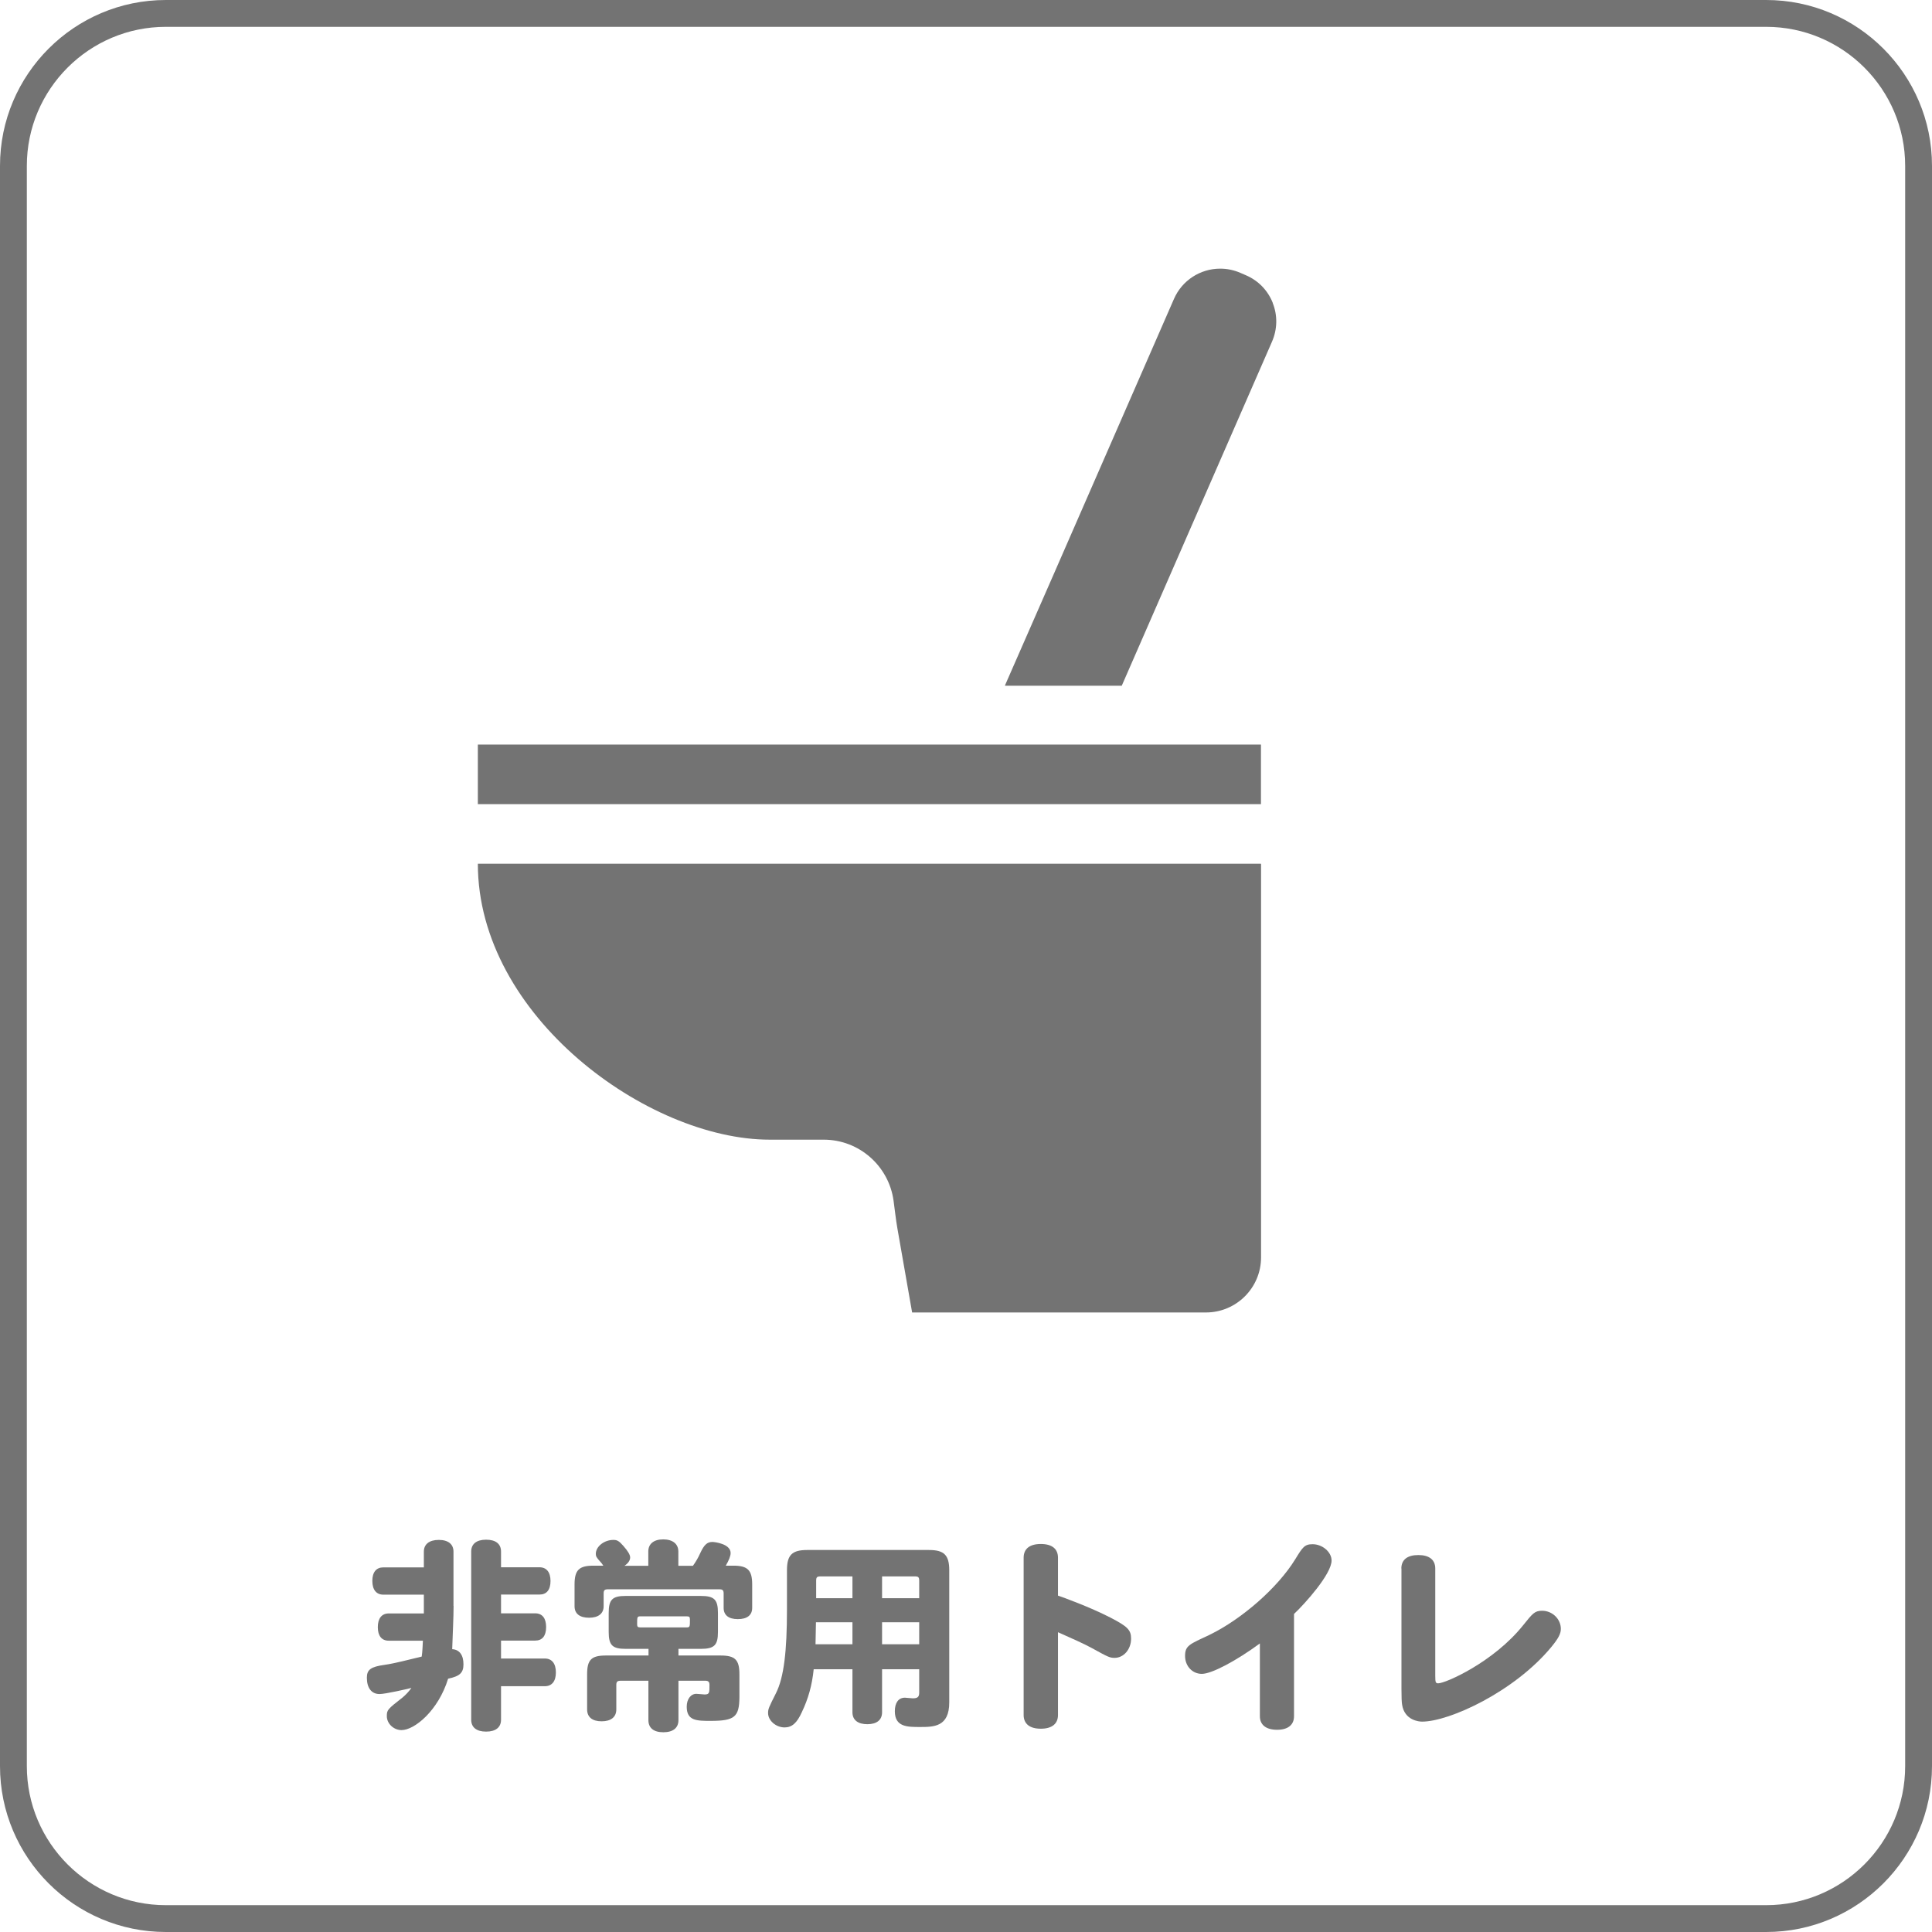
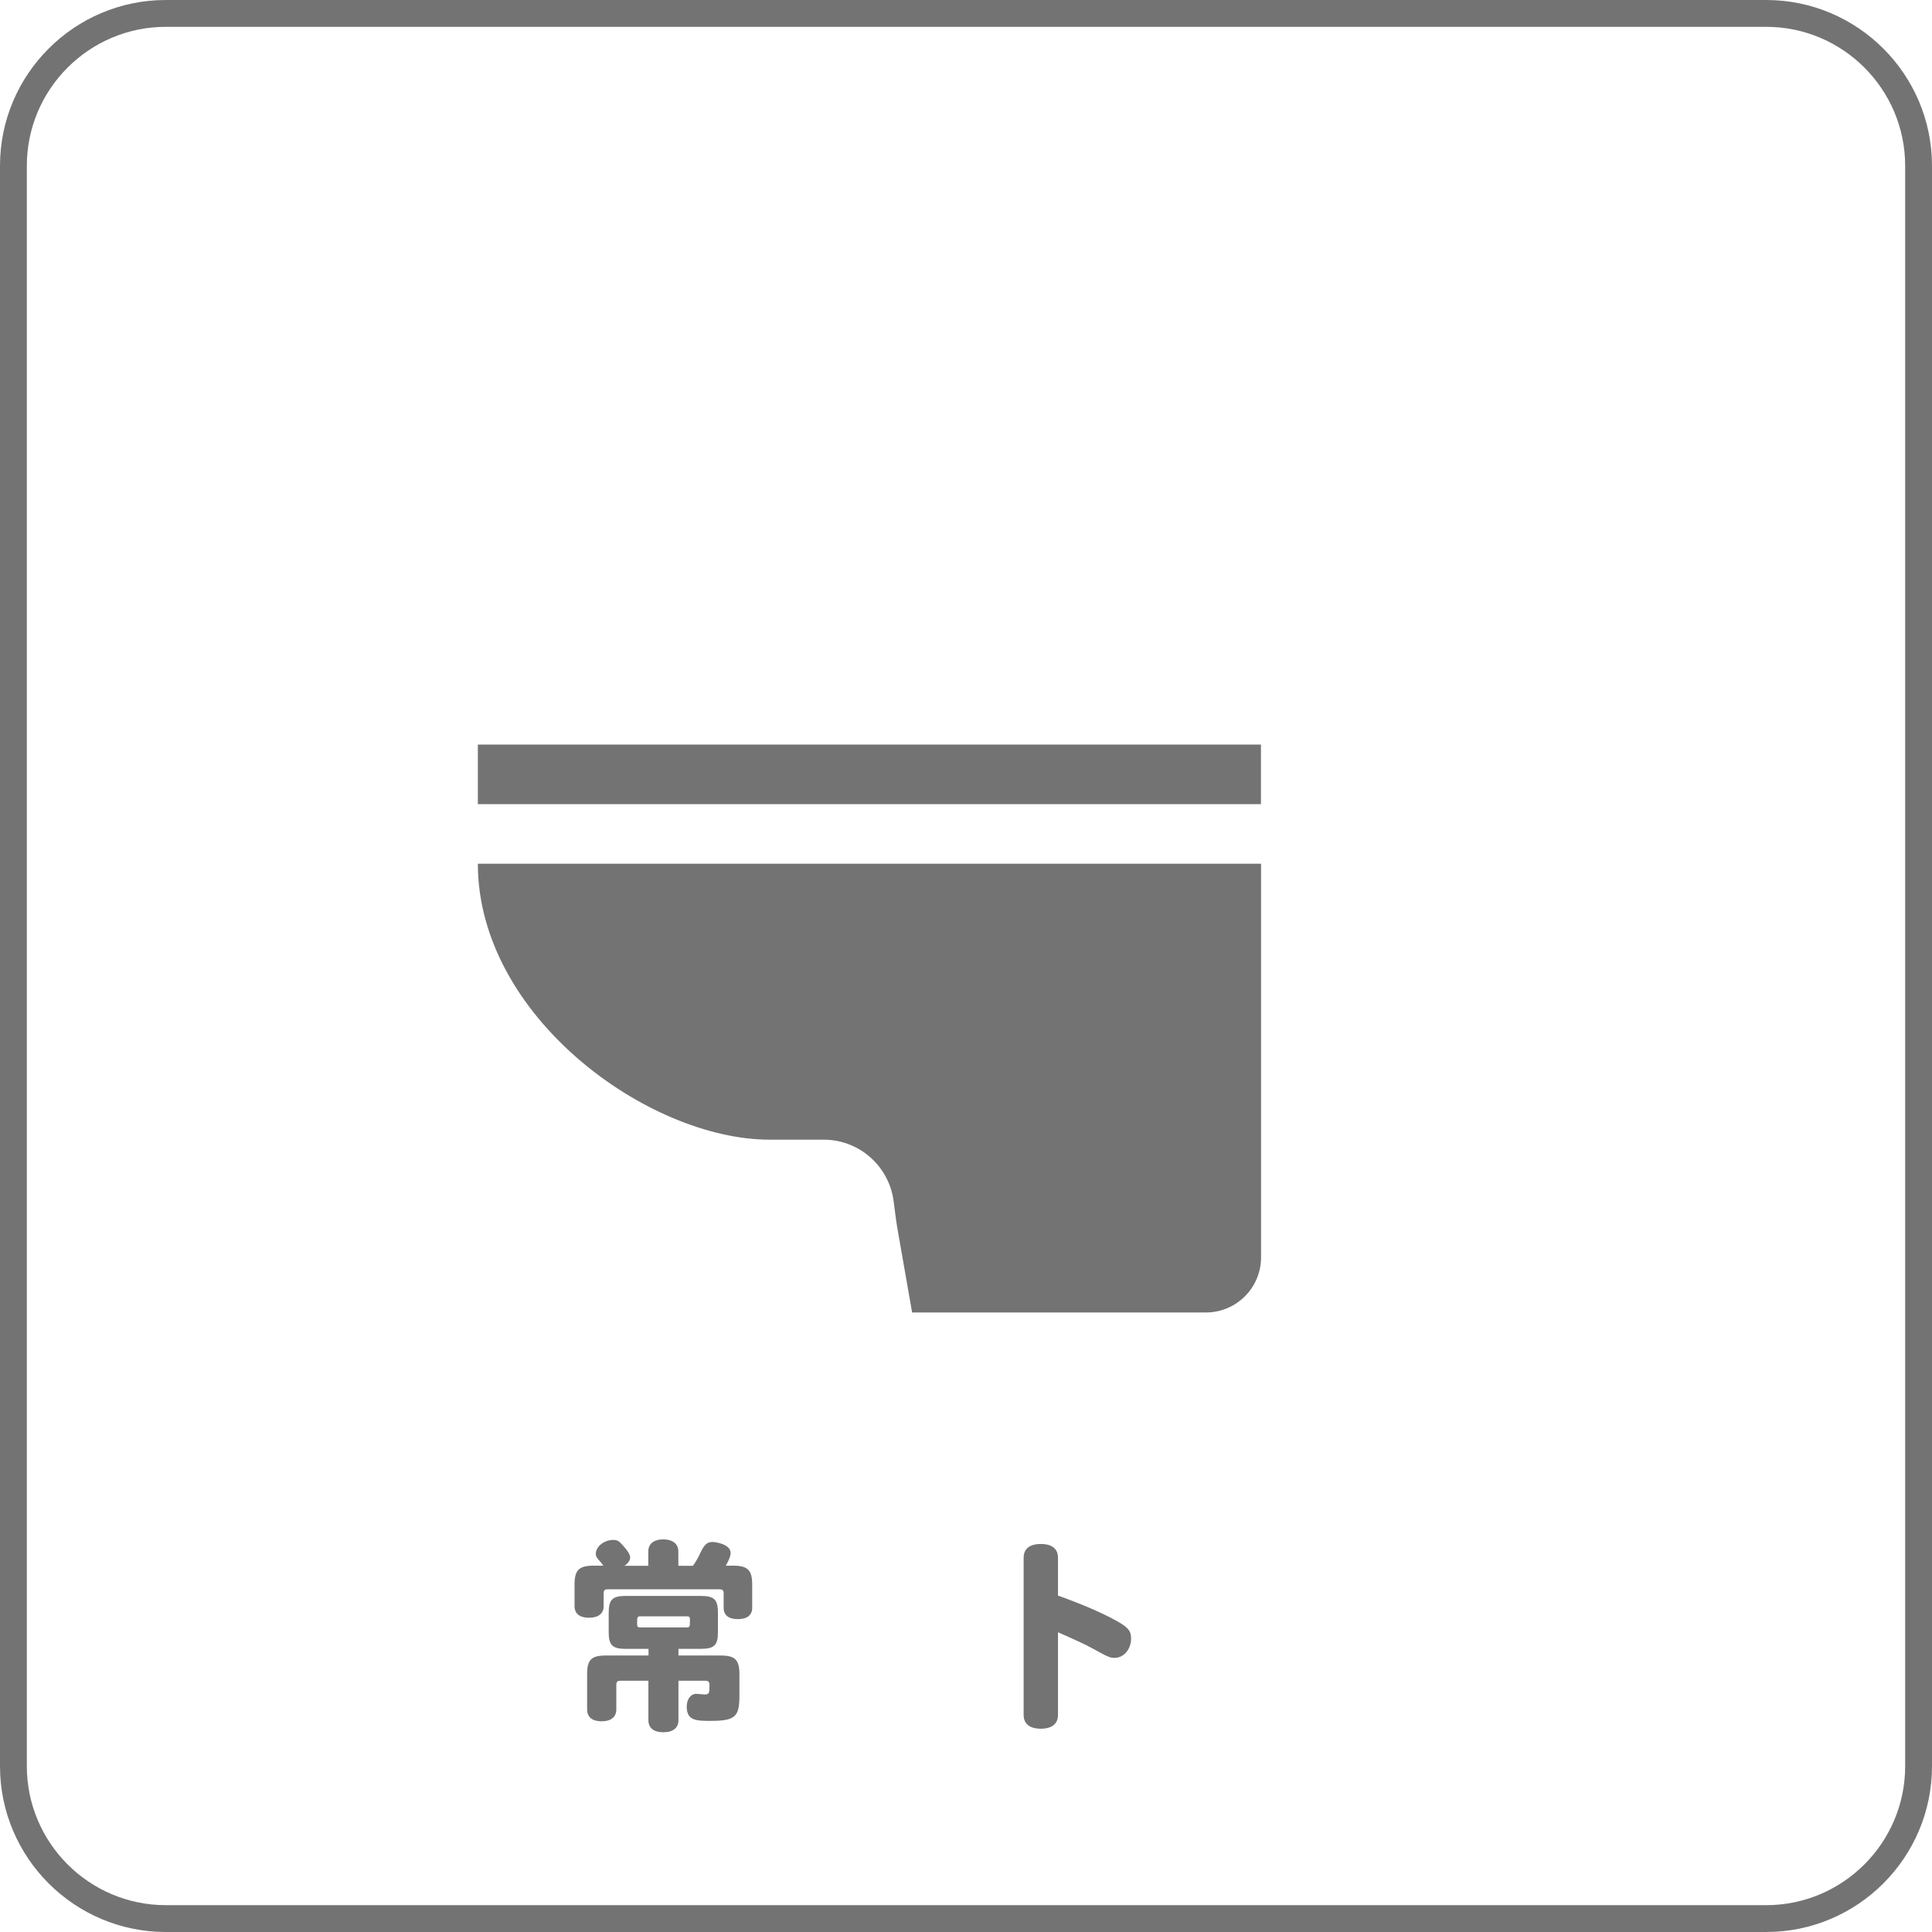
<svg xmlns="http://www.w3.org/2000/svg" id="top" viewBox="0 0 180 180">
  <defs>
    <style>.cls-1{fill:#737373;}</style>
  </defs>
  <path class="cls-1" d="M164.55,180H15.45c-8.52,0-15.45-6.93-15.45-15.45V15.45C0,6.93,6.93,0,15.45,0H164.55c8.52,0,15.45,6.93,15.45,15.45V164.55c0,8.52-6.93,15.45-15.45,15.45ZM15.45,2.5C8.31,2.5,2.5,8.31,2.5,15.45V164.55c0,7.14,5.81,12.95,12.95,12.95H164.55c7.14,0,12.95-5.81,12.95-12.95V15.45c0-7.14-5.81-12.95-12.95-12.95H15.45Z" />
  <g>
-     <path class="cls-1" d="M118.59,28.24c-.46-1.17-1.34-2.09-2.5-2.59l-.53-.23c-.6-.26-1.23-.39-1.88-.39-1.86,0-3.55,1.1-4.3,2.81l-11.21,25.66-4.54,10.36h.01v.03s10.87,0,10.87,0l14-32.06c.5-1.15,.53-2.43,.07-3.59Z" />
    <path class="cls-1" d="M117.48,80.5v-.03H44.52c0,14.2,15.85,25.71,27.19,25.71h5.03c3.32,0,6.07,2.47,6.51,5.68,.12,.87,.21,1.74,.36,2.6l1.37,7.82h27.37c2.84,0,5.14-2.3,5.14-5.14v-36.63h0Z" />
    <polygon class="cls-1" points="44.52 69.37 44.52 74.87 44.52 74.89 44.52 74.89 44.52 74.92 117.48 74.92 117.48 69.37 44.52 69.37" />
  </g>
  <g>
-     <path class="cls-1" d="M42.26,149.61c0,1-.09,2.8-.13,4.04,.68,.04,1.05,.55,1.05,1.41,0,.79-.34,1.11-1.43,1.34-.92,2.99-3.14,4.79-4.34,4.79-.73,0-1.37-.6-1.37-1.3,0-.58,.06-.64,1.48-1.75,.28-.24,.55-.51,.81-.88-.38,.1-2.43,.57-2.97,.57-.75,0-1.18-.57-1.18-1.52,0-.75,.36-1.02,1.65-1.2,.94-.13,2.27-.49,3.46-.77,.07-.47,.09-1.07,.11-1.48h-3.18c-.66,0-1.02-.45-1.02-1.26s.36-1.28,1.02-1.28h3.27v-1.75h-3.78c-.64,0-1.02-.45-1.02-1.28s.38-1.26,1.02-1.26h3.78v-1.47c0-.69,.51-1.09,1.39-1.09s1.37,.4,1.37,1.09v5.06Zm4.42-3.59h3.59c.64,0,1.02,.45,1.02,1.28s-.37,1.26-1.02,1.26h-3.59v1.75h3.18c.66,0,1.02,.45,1.02,1.28s-.36,1.26-1.02,1.26h-3.18v1.67h4.08c.66,0,1.03,.47,1.03,1.3s-.38,1.28-1.03,1.28h-4.08v3.12c0,.71-.49,1.11-1.39,1.11s-1.39-.4-1.39-1.11v-15.66c0-.71,.49-1.11,1.39-1.11s1.39,.39,1.39,1.11v1.47Z" />
    <path class="cls-1" d="M56.21,145.87c-.09-.15-.21-.3-.32-.41-.32-.36-.38-.47-.38-.69,0-.68,.77-1.3,1.64-1.3,.36,0,.53,.11,.92,.55,.43,.49,.64,.83,.64,1.09s-.19,.55-.53,.77h2.22v-1.33c0-.71,.51-1.13,1.39-1.13s1.41,.42,1.41,1.13v1.33h1.36c.26-.36,.49-.75,.69-1.2,.36-.77,.64-1.02,1.13-1.02,.19,0,1.69,.17,1.69,1.03,0,.28-.15,.66-.45,1.18h.71c1.33,0,1.75,.42,1.75,1.75v2.18c0,.68-.47,1.05-1.34,1.05s-1.32-.38-1.32-1.05v-1.34c0-.3-.1-.39-.41-.39h-10.36c-.32,0-.41,.09-.41,.39v1.19c0,.68-.49,1.07-1.36,1.07s-1.35-.38-1.35-1.07v-2.03c0-1.33,.41-1.75,1.75-1.75h.92Zm7,7.75v.62h3.93c1.35,0,1.75,.4,1.75,1.75v2.16c-.02,1.81-.45,2.18-2.67,2.18-1.3,0-2.24,0-2.24-1.32,0-.71,.38-1.2,.9-1.2,.13,0,.66,.06,.77,.06,.45,0,.45-.17,.45-.88,0-.3-.1-.4-.41-.4h-2.48v3.67c0,.73-.51,1.13-1.41,1.13s-1.39-.4-1.39-1.13v-3.67h-2.58c-.32,0-.41,.1-.41,.4v2.27c0,.71-.49,1.11-1.37,1.11s-1.35-.4-1.35-1.11v-3.27c0-1.35,.39-1.75,1.75-1.75h3.97v-.62h-2.13c-1.24,0-1.58-.34-1.58-1.58v-1.75c0-1.26,.34-1.6,1.58-1.6h7c1.26,0,1.6,.34,1.6,1.6v1.75c0,1.24-.34,1.58-1.6,1.58h-2.07Zm-3.55-3.03c-.3,0-.3,.08-.3,.73,0,.24,.06,.3,.3,.3h4.32c.3,0,.3-.08,.3-.73,0-.24-.06-.3-.3-.3h-4.32Z" />
-     <path class="cls-1" d="M82.18,155.52v4.01c0,.71-.49,1.11-1.37,1.11s-1.39-.39-1.39-1.11v-4.01h-3.61c-.15,1.49-.51,2.76-1.11,4.01-.45,1-.92,1.41-1.6,1.41-.81,0-1.54-.64-1.54-1.34,0-.37,.06-.51,.73-1.84,.75-1.48,1.03-3.93,1.03-7.82v-3.65c0-1.41,.47-1.88,1.88-1.88h11.36c1.39,0,1.88,.47,1.88,1.88v12.32c0,2.29-1.45,2.29-2.74,2.29-1.17,0-2.33,0-2.33-1.47,0-.79,.34-1.26,.94-1.26,.11,0,.64,.06,.73,.06,.45,0,.6-.13,.6-.53v-2.18h-3.46Zm-2.76-2.33v-2.05h-3.4c0,.32-.04,1.77-.04,2.05h3.44Zm0-4.29v-2.03h-2.97c-.34,0-.41,.08-.41,.41v1.62h3.39Zm2.76,0h3.46v-1.62c0-.34-.08-.41-.41-.41h-3.05v2.03Zm0,2.24v2.05h3.46v-2.05h-3.46Z" />
    <path class="cls-1" d="M98.57,148.66c.39,.13,2.95,1.05,4.89,2.05,1.6,.83,1.92,1.15,1.92,1.96,0,1-.69,1.79-1.54,1.79-.45,0-.62-.09-2.13-.92-.66-.37-1.95-.94-3.14-1.47v7.71c0,.83-.57,1.28-1.6,1.28s-1.6-.45-1.6-1.28v-14.65c0-.83,.56-1.28,1.6-1.28s1.6,.45,1.6,1.28v3.53Z" />
-     <path class="cls-1" d="M117.39,153.11c-2.18,1.6-4.48,2.84-5.42,2.84-.87,0-1.56-.71-1.56-1.67s.4-1.09,2.29-1.97c3.01-1.47,6.34-4.38,7.97-7.03,.68-1.11,.86-1.41,1.62-1.41,.92,0,1.77,.73,1.77,1.52,0,1.26-2.48,4.02-3.5,4.98v9.53c0,.81-.57,1.26-1.58,1.26s-1.6-.45-1.6-1.26v-6.79Z" />
-     <path class="cls-1" d="M130.56,146.14c0-.83,.57-1.26,1.58-1.26s1.58,.43,1.58,1.26v10c0,.62,.04,.69,.28,.69,.68,0,5.15-1.97,7.9-5.4,.88-1.09,1.07-1.36,1.77-1.36,.96,0,1.75,.77,1.75,1.69,0,.45-.23,.89-.88,1.68-3.44,4.17-9.51,6.96-12.05,6.96-.26,0-1.63-.1-1.86-1.58-.04-.23-.06-.71-.06-1.52v-11.17Z" />
  </g>
</svg>